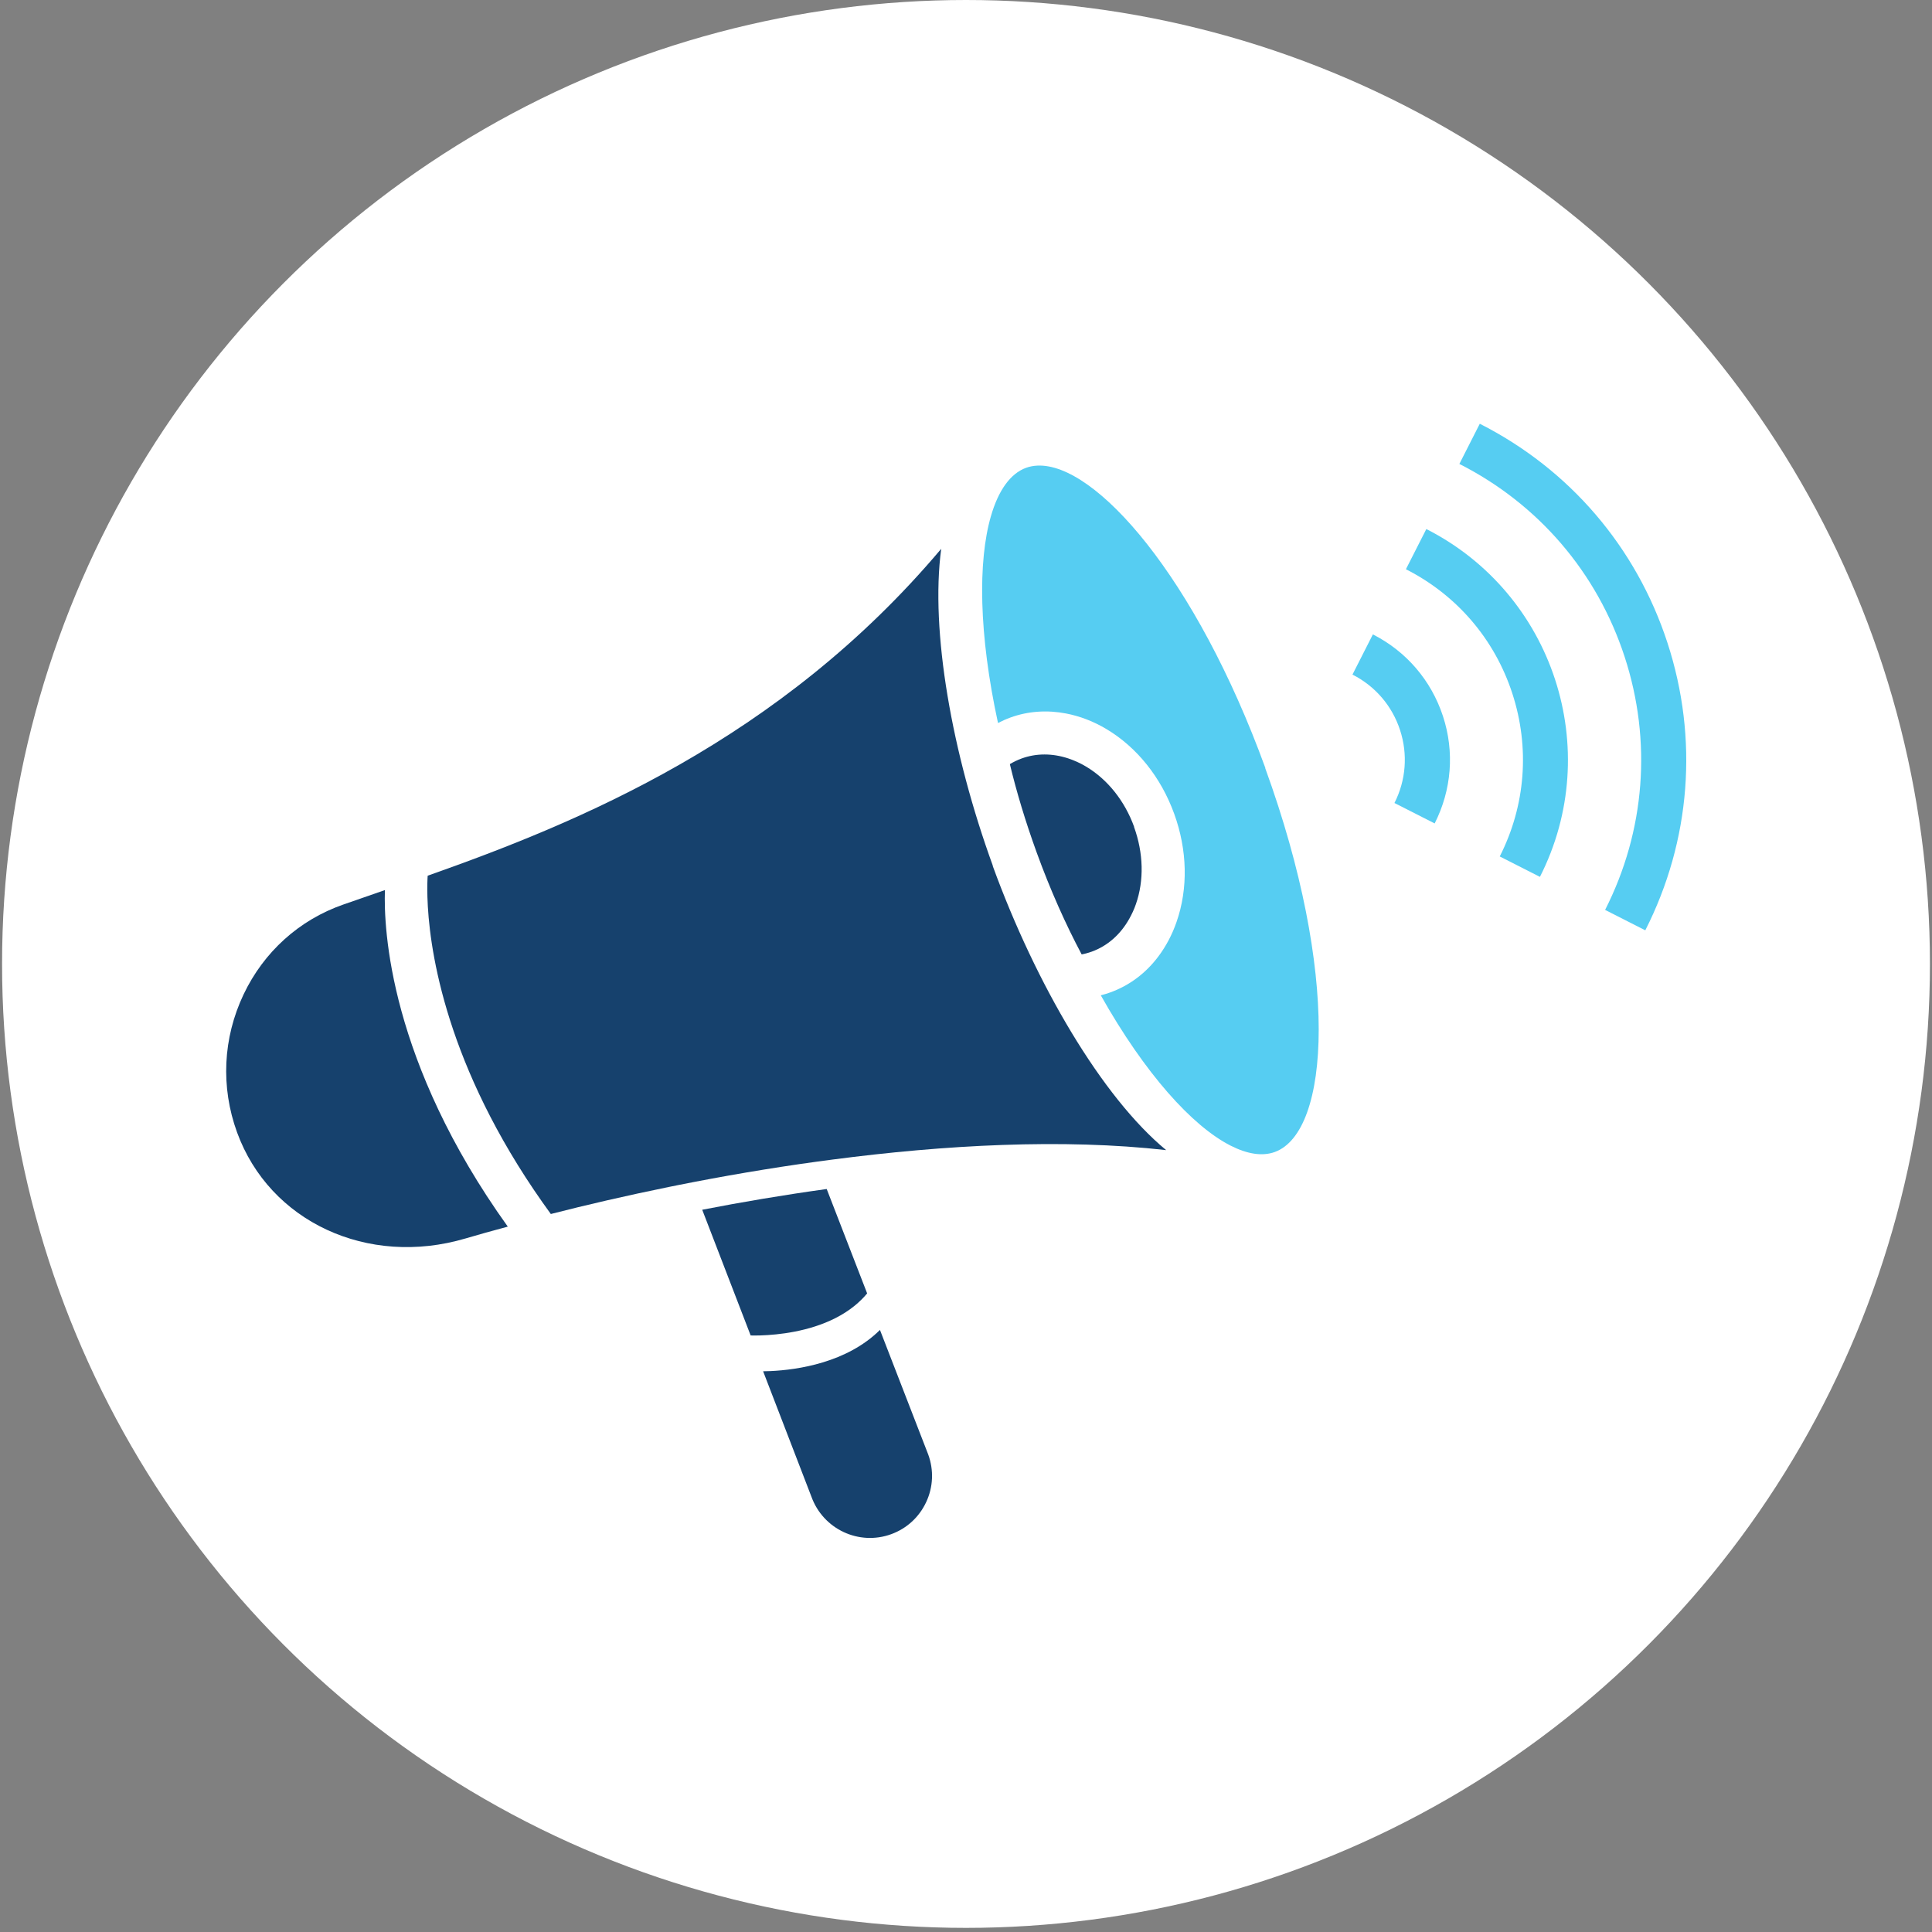
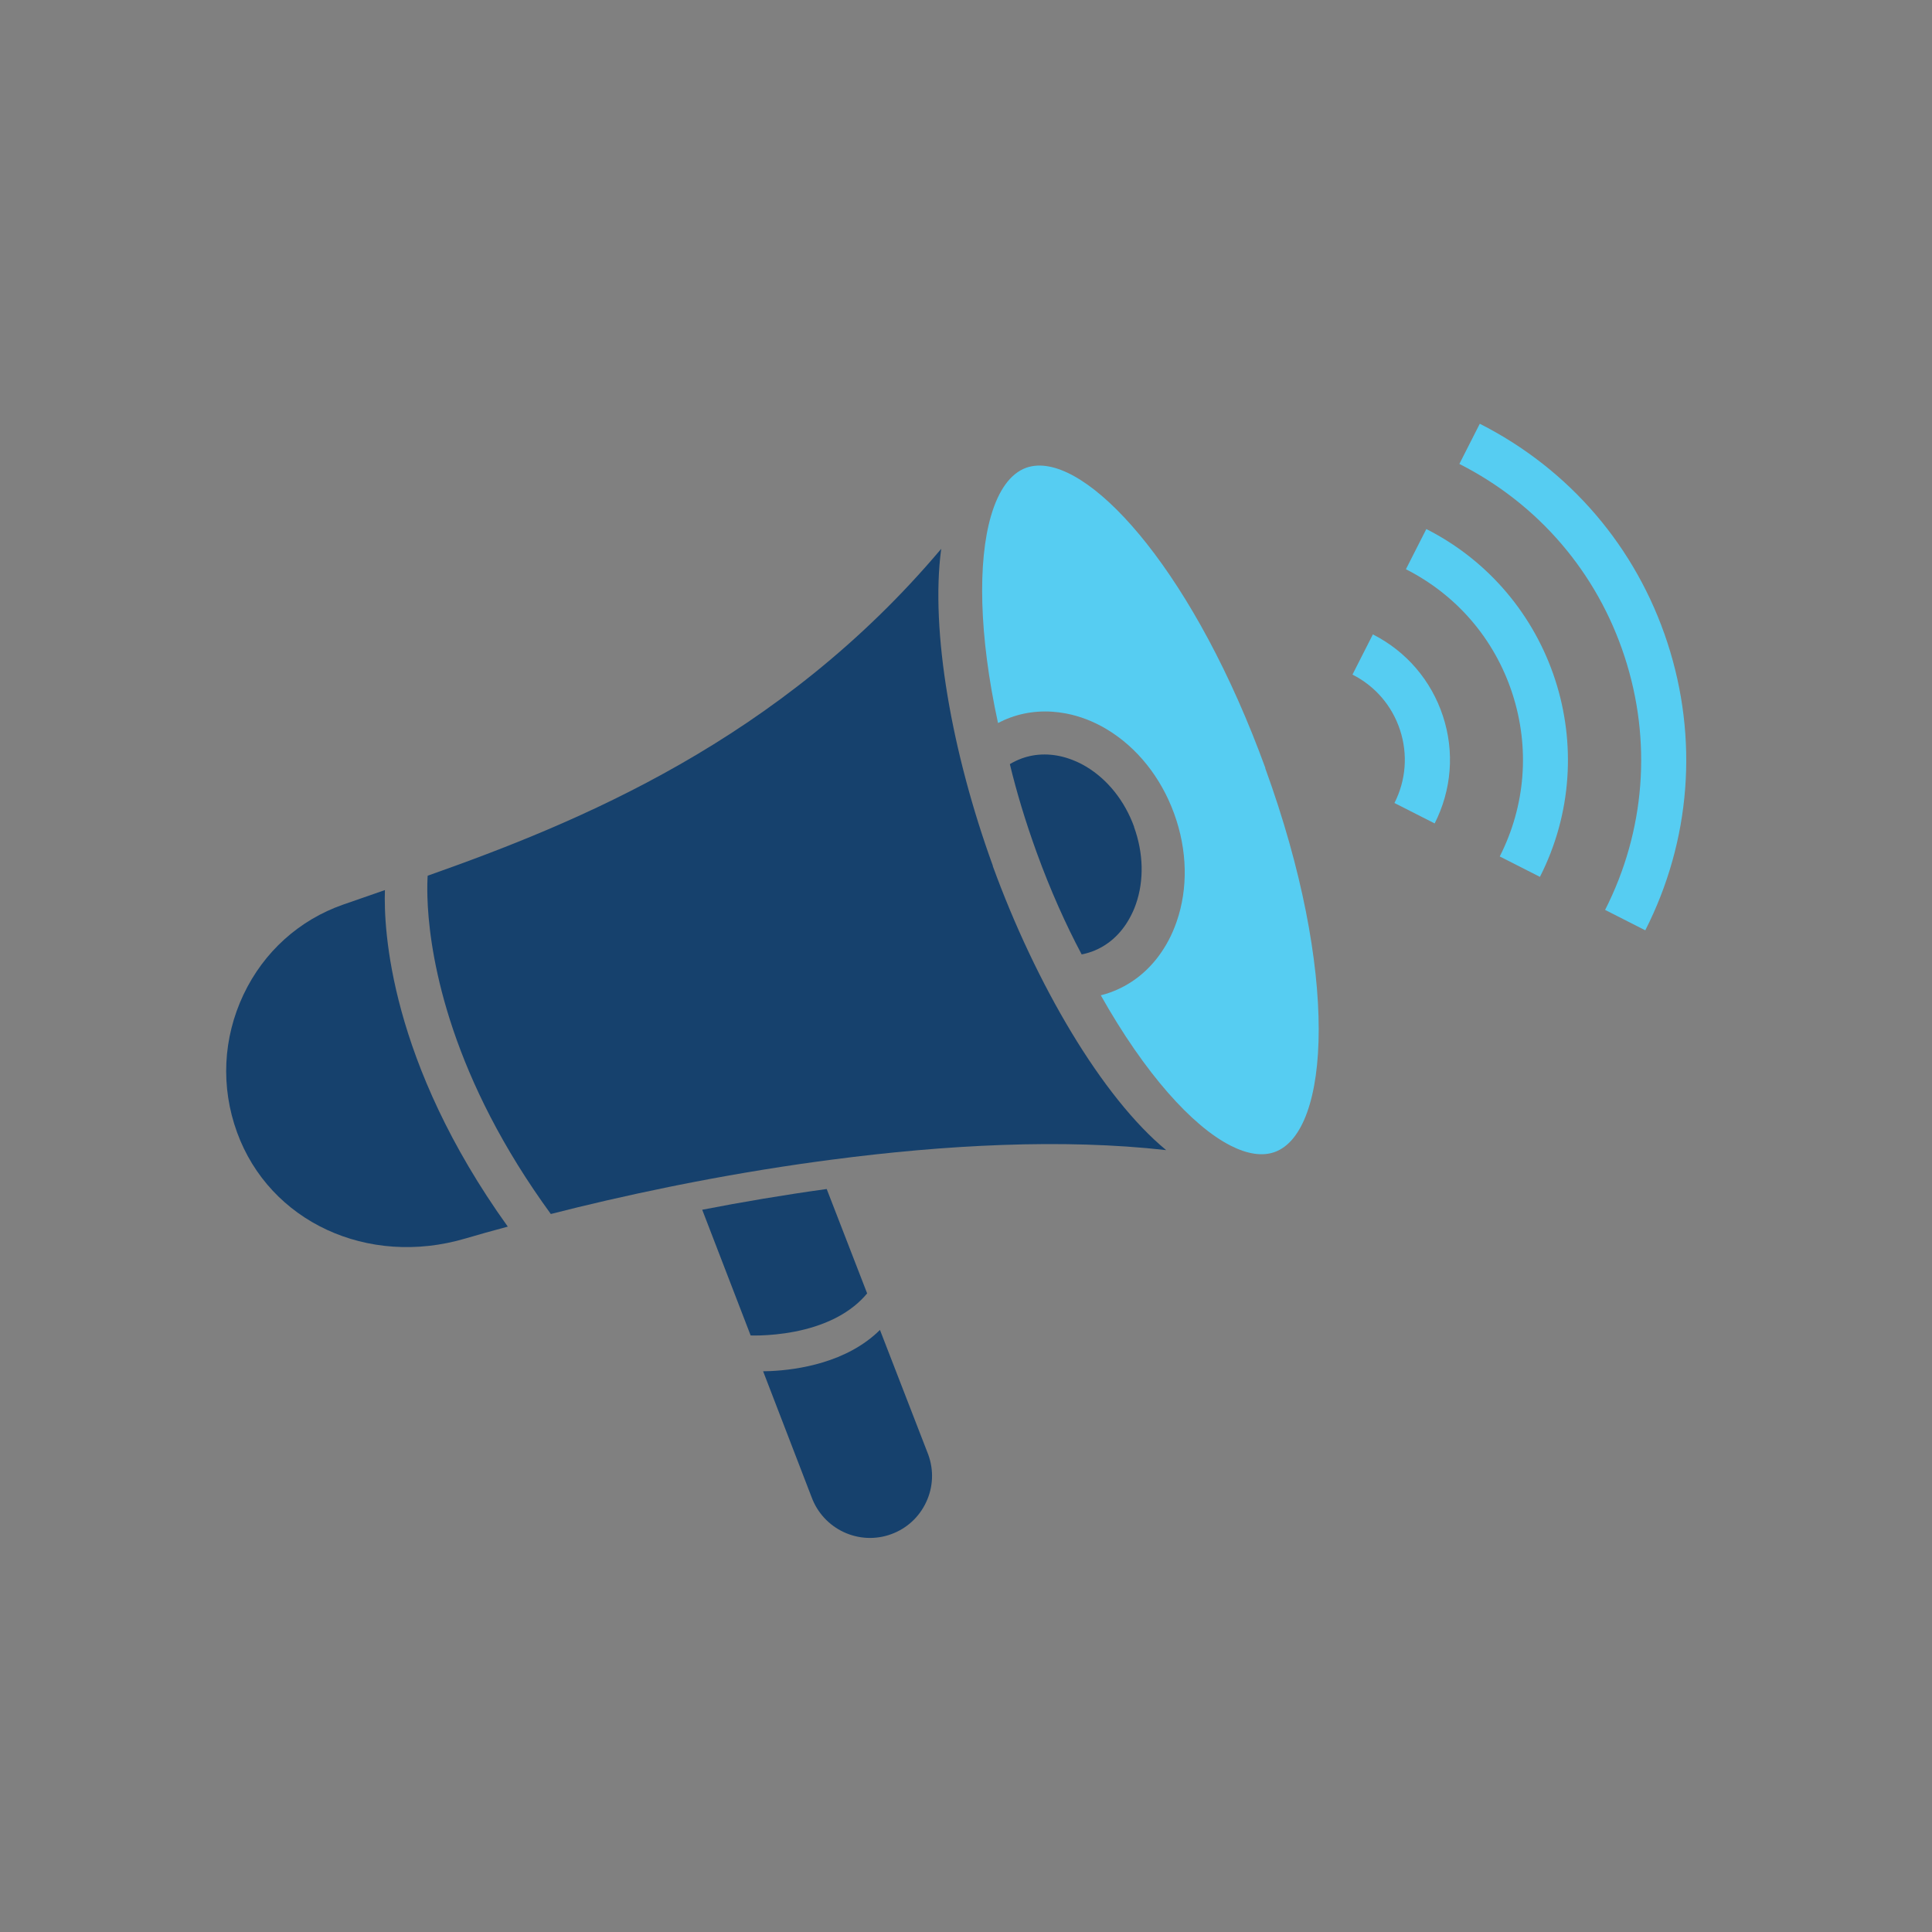
<svg xmlns="http://www.w3.org/2000/svg" id="Layer_1" data-name="Layer 1" viewBox="0 0 300 300">
  <rect x="0" y="0" width="300" height="300" fill="#808080" stroke="none" />
  <defs>
    <style> .cls-1 { fill: #56cdf2; } .cls-2 { fill: #16416d; } .cls-3 { fill: #fff; } </style>
  </defs>
-   <circle class="cls-3" cx="150" cy="149.68" r="149.68" />
  <g>
    <path class="cls-2" d="M118.5,212.94l7.51,19.5c1.83,5.02,7.37,7.61,12.37,5.79,2.42-.88,4.35-2.65,5.44-4.99,1.09-2.33,1.2-4.95.32-7.37l-7.5-19.36c-5.13,5.09-12.8,6.2-16.99,6.39-.42.02-.8.03-1.14.03Z" />
    <path class="cls-2" d="M128.37,184.63c-6.66.92-13.16,2.02-19.33,3.22l7.52,19.52c.7.02,2.13.02,3.95-.17,3.53-.36,8.49-1.43,12.19-4.44.7-.57,1.36-1.21,1.95-1.92l-6.28-16.21Z" />
    <path class="cls-2" d="M59.77,138.21c-1.14.4-2.27.79-3.36,1.17l-3.11,1.08c-6.85,2.39-12.34,7.35-15.48,13.96-3.21,6.77-3.57,14.37-1.01,21.41,5.05,13.88,20.29,20.96,35.47,16.48,2.02-.6,4.22-1.21,6.57-1.84-18.37-25.62-19.29-46.18-19.08-52.26Z" />
    <path class="cls-2" d="M176.11,128.4c-1.47-4.05-4.13-7.38-7.49-9.38-.9-.54-1.83-.95-2.76-1.26-2.44-.8-4.93-.82-7.23.02-.63.23-1.24.53-1.82.87,1.04,4.32,2.42,8.91,4.16,13.71,2.14,5.89,4.52,11.19,6.99,15.84.54-.1,1.06-.25,1.57-.43,2.45-.89,4.45-2.66,5.81-5.08.4-.71.76-1.47,1.04-2.29,1.29-3.69,1.18-7.95-.29-12Z" />
    <path class="cls-1" d="M196.49,119.27c-10.82-29.73-26.38-47.39-35.4-46.97-.62.03-1.21.14-1.76.34-2.44.89-4.3,3.5-5.46,7.51-2.03,7.01-1.9,18.31,1.1,32.12.62-.32,1.26-.61,1.92-.85,2.77-1.01,5.72-1.19,8.65-.63,2.12.41,4.22,1.2,6.25,2.41,4.74,2.82,8.48,7.49,10.53,13.14,2.06,5.65,2.19,11.63.37,16.83-.69,1.99-1.64,3.77-2.8,5.32-1.94,2.6-4.49,4.53-7.48,5.61-.48.18-.98.32-1.48.45,6.87,12.2,14.2,20.31,20.15,23.34,2.61,1.33,4.95,1.69,6.87.99,8.61-3.13,10.07-27.84-1.49-59.61Z" />
-     <rect class="cls-2" x="188.04" y="181.08" height="0" />
    <polygon class="cls-2" points="188.04 181.08 188.04 181.08 188.04 181.08 188.04 181.08" />
-     <polygon class="cls-2" points="149.19 79.07 149.19 79.07 149.19 79.07 149.19 79.07" />
    <polygon class="cls-2" points="149.19 79.07 149.19 79.07 149.19 79.07 149.19 79.07" />
    <path class="cls-2" d="M154.17,134.44c-6.36-17.49-9.73-36.49-8.02-49.22-25.11,29.8-56.51,42.55-79.74,50.76-.04.55-.09,1.68-.04,3.33.21,7.27,2.41,24.53,16.53,45.45.84,1.24,1.71,2.49,2.63,3.75,5.5-1.41,11.71-2.85,18.38-4.21.5-.1.99-.2,1.49-.3,6.78-1.35,14.02-2.6,21.45-3.62.8-.11,1.6-.22,2.4-.32,17.41-2.28,35.75-3.29,51.83-1.47-9.95-8.21-20.24-25.75-26.93-44.13Z" />
    <polygon class="cls-2" points="84.86 190.12 84.86 190.12 84.86 190.12 84.86 190.12" />
  </g>
  <path class="cls-1" d="M222.77,127.86l-6.24-3.17c1.79-3.53,2.1-7.56.87-11.32-1.23-3.77-3.86-6.83-7.39-8.62l3.17-6.24c5.2,2.64,9.06,7.15,10.88,12.69s1.35,11.46-1.29,16.67Z" />
-   <path class="cls-1" d="M255.48,144.46l-6.24-3.17c6.23-12.27,7.3-26.23,3.03-39.31-4.27-13.08-13.38-23.71-25.66-29.94l3.17-6.24c13.94,7.07,24.29,19.15,29.14,34.01,4.85,14.86,3.63,30.72-3.44,44.65Z" />
+   <path class="cls-1" d="M255.48,144.46l-6.24-3.17c6.23-12.27,7.3-26.23,3.03-39.31-4.27-13.08-13.38-23.71-25.66-29.94l3.17-6.24c13.94,7.07,24.29,19.15,29.14,34.01,4.85,14.86,3.63,30.72-3.44,44.65" />
  <path class="cls-1" d="M239.12,136.16l-6.24-3.17c4.01-7.9,4.7-16.89,1.95-25.32s-8.62-15.27-16.52-19.28l3.17-6.24c19.76,10.03,27.67,34.26,17.64,54.01Z" />
</svg>